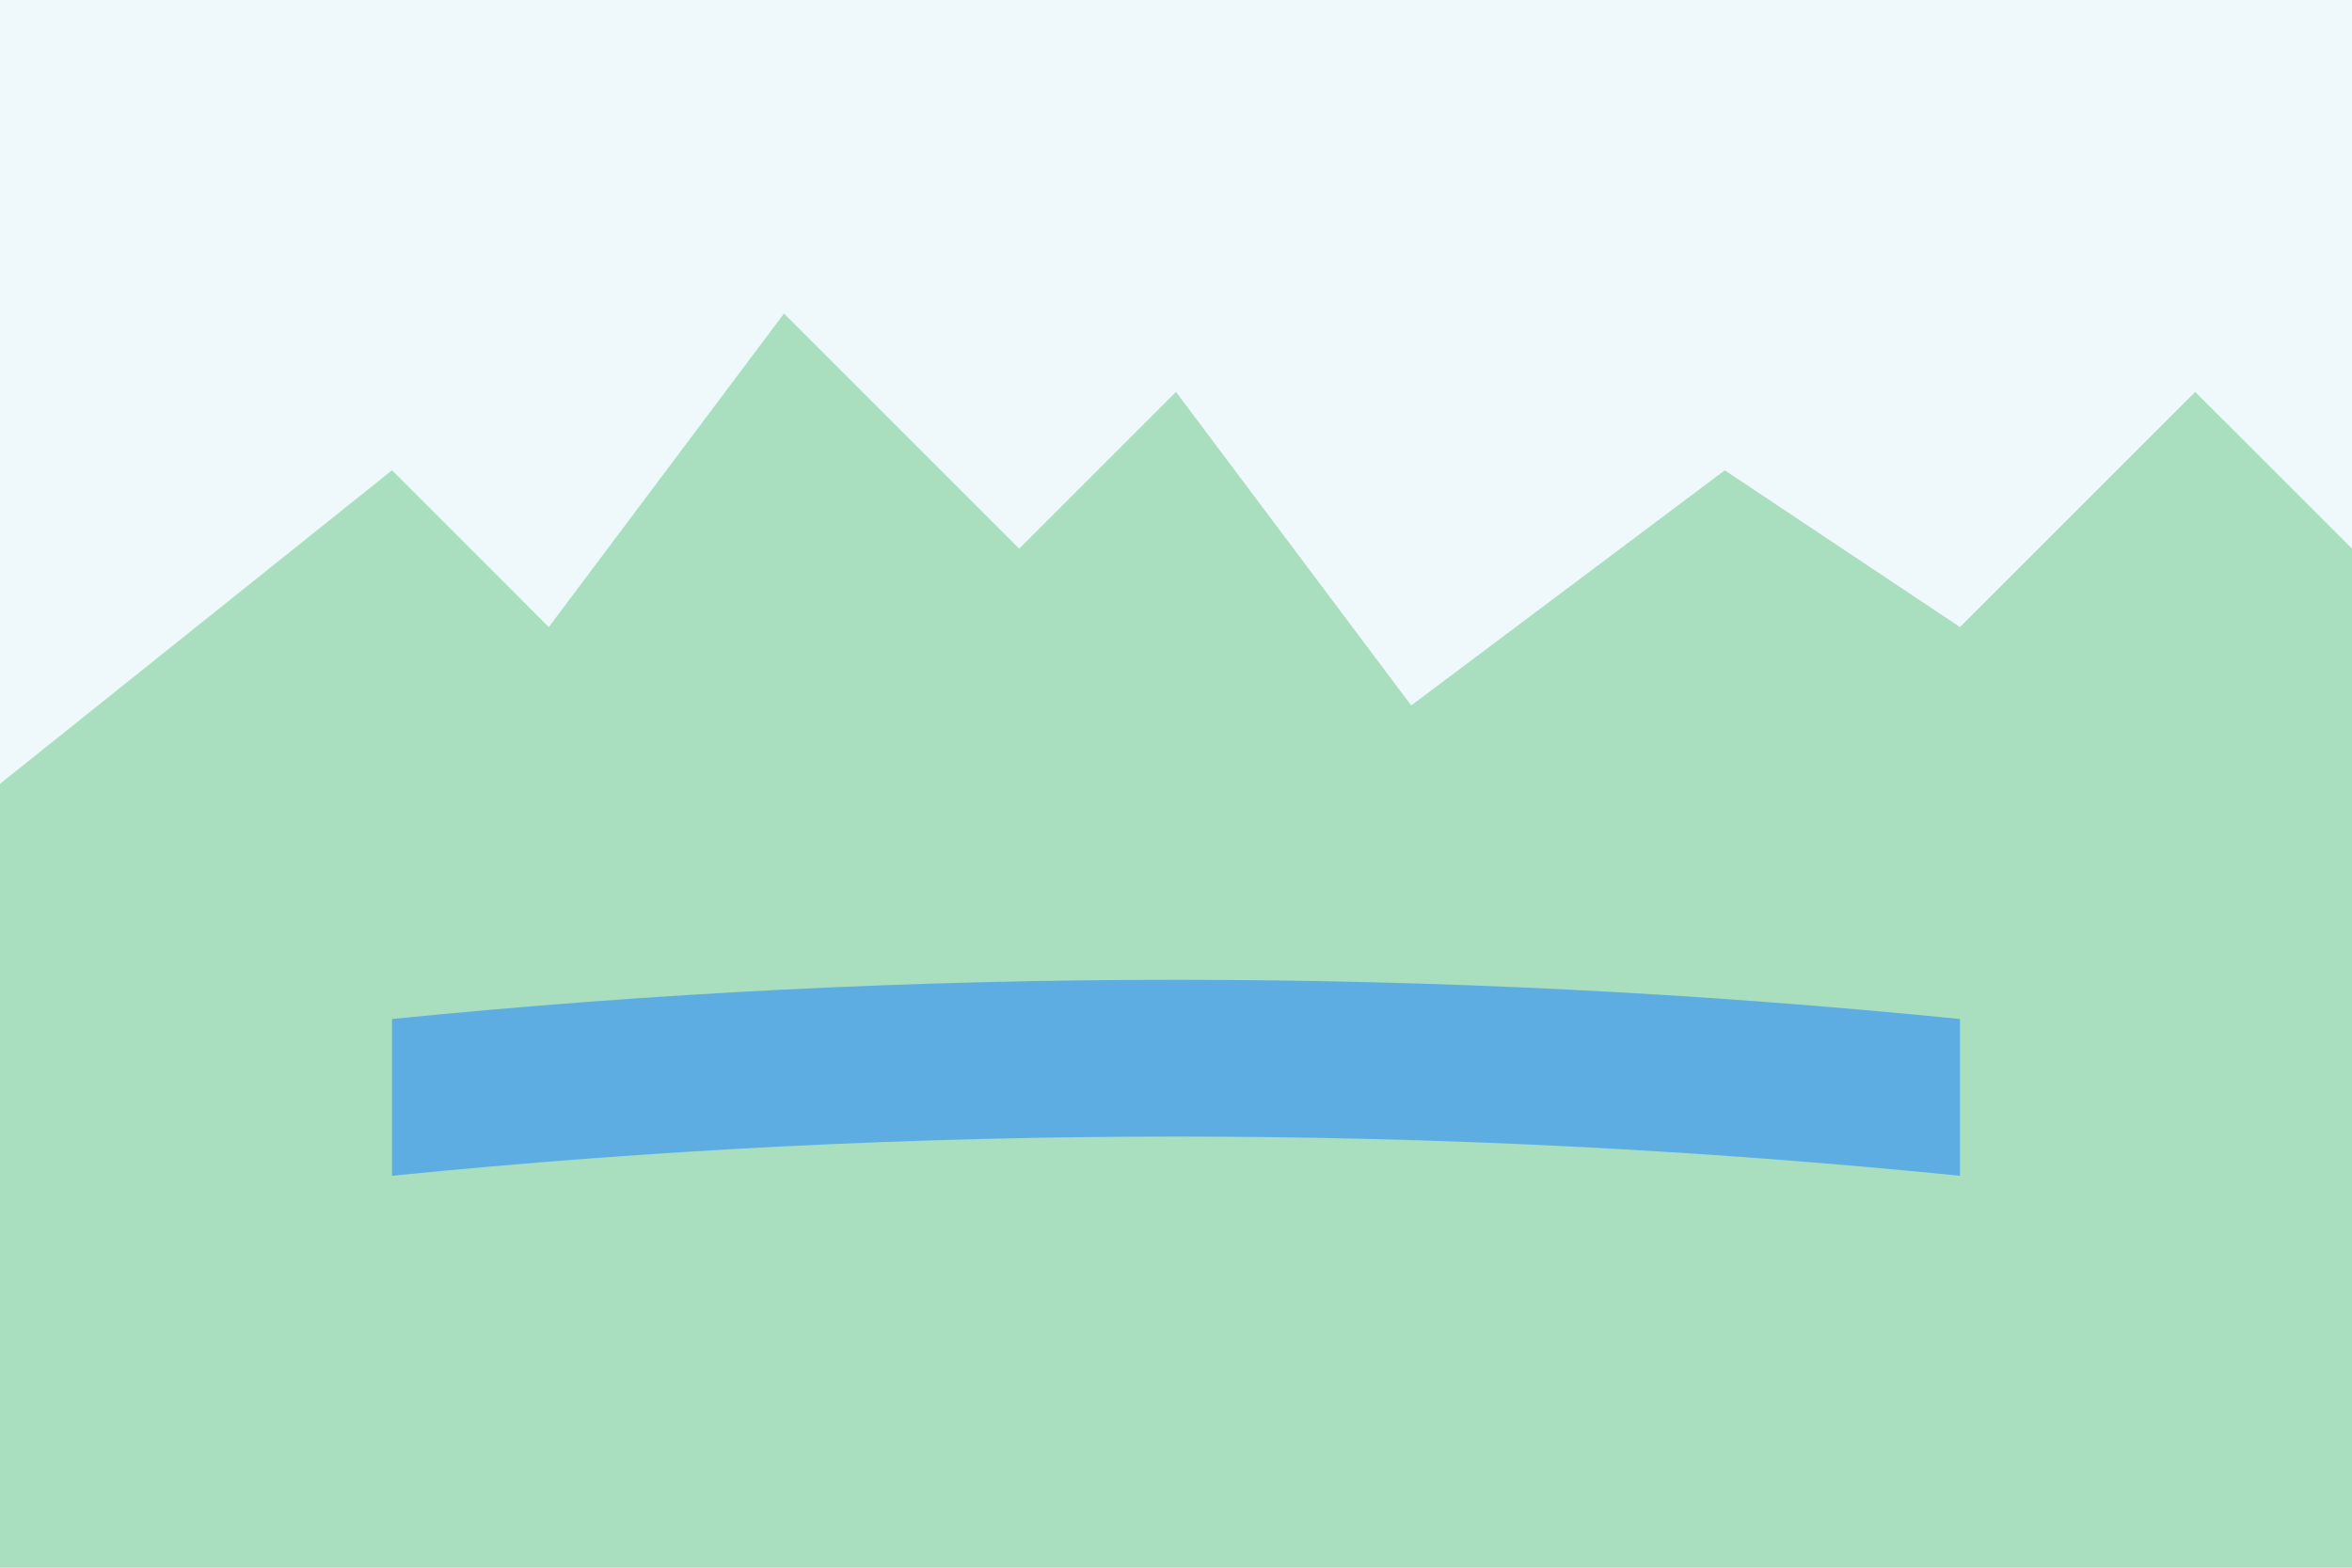
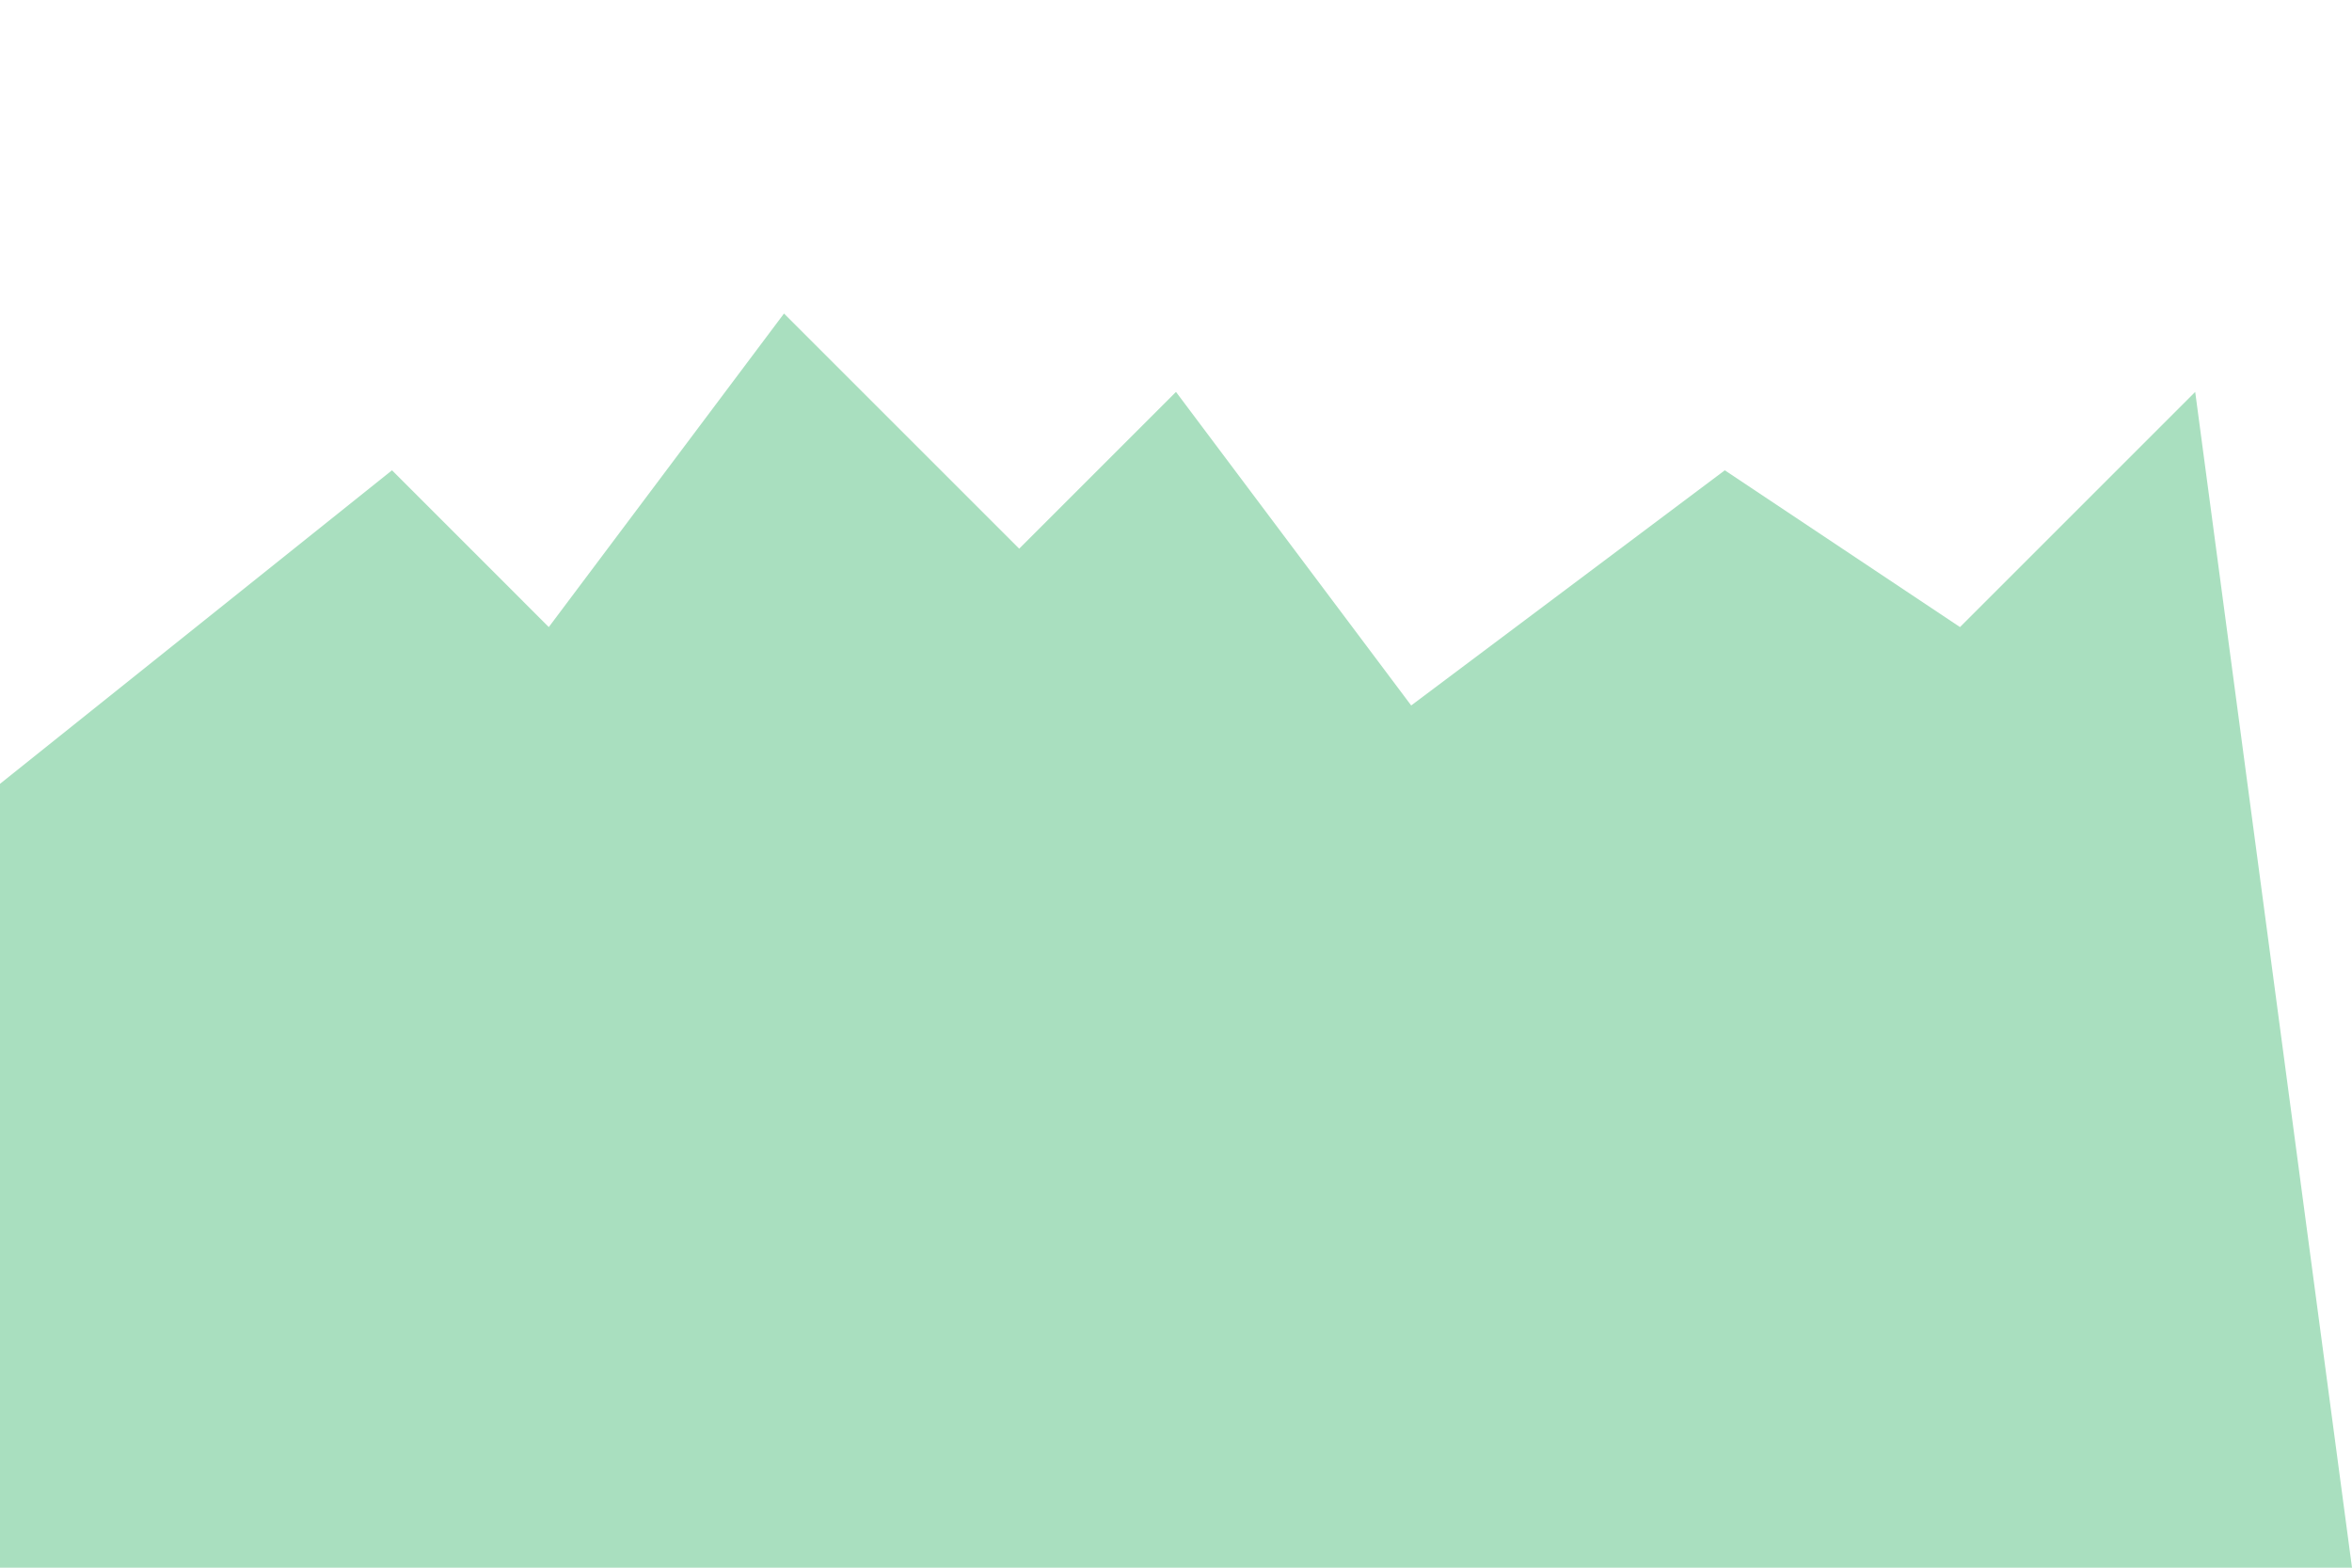
<svg xmlns="http://www.w3.org/2000/svg" viewBox="0 0 300 200">
-   <rect width="300" height="200" fill="#EFF8FB" />
-   <path d="M0,100 L50,60 L70,80 L100,40 L130,70 L150,50 L180,90 L220,60 L250,80 L280,50 L300,70 L300,200 L0,200 Z" fill="#A9DFBF" />
-   <path d="M50,130 Q150,120 250,130 L250,150 Q150,140 50,150 Z" fill="#5DADE2" />
+   <path d="M0,100 L50,60 L70,80 L100,40 L130,70 L150,50 L180,90 L220,60 L250,80 L280,50 L300,200 L0,200 Z" fill="#A9DFBF" />
</svg>